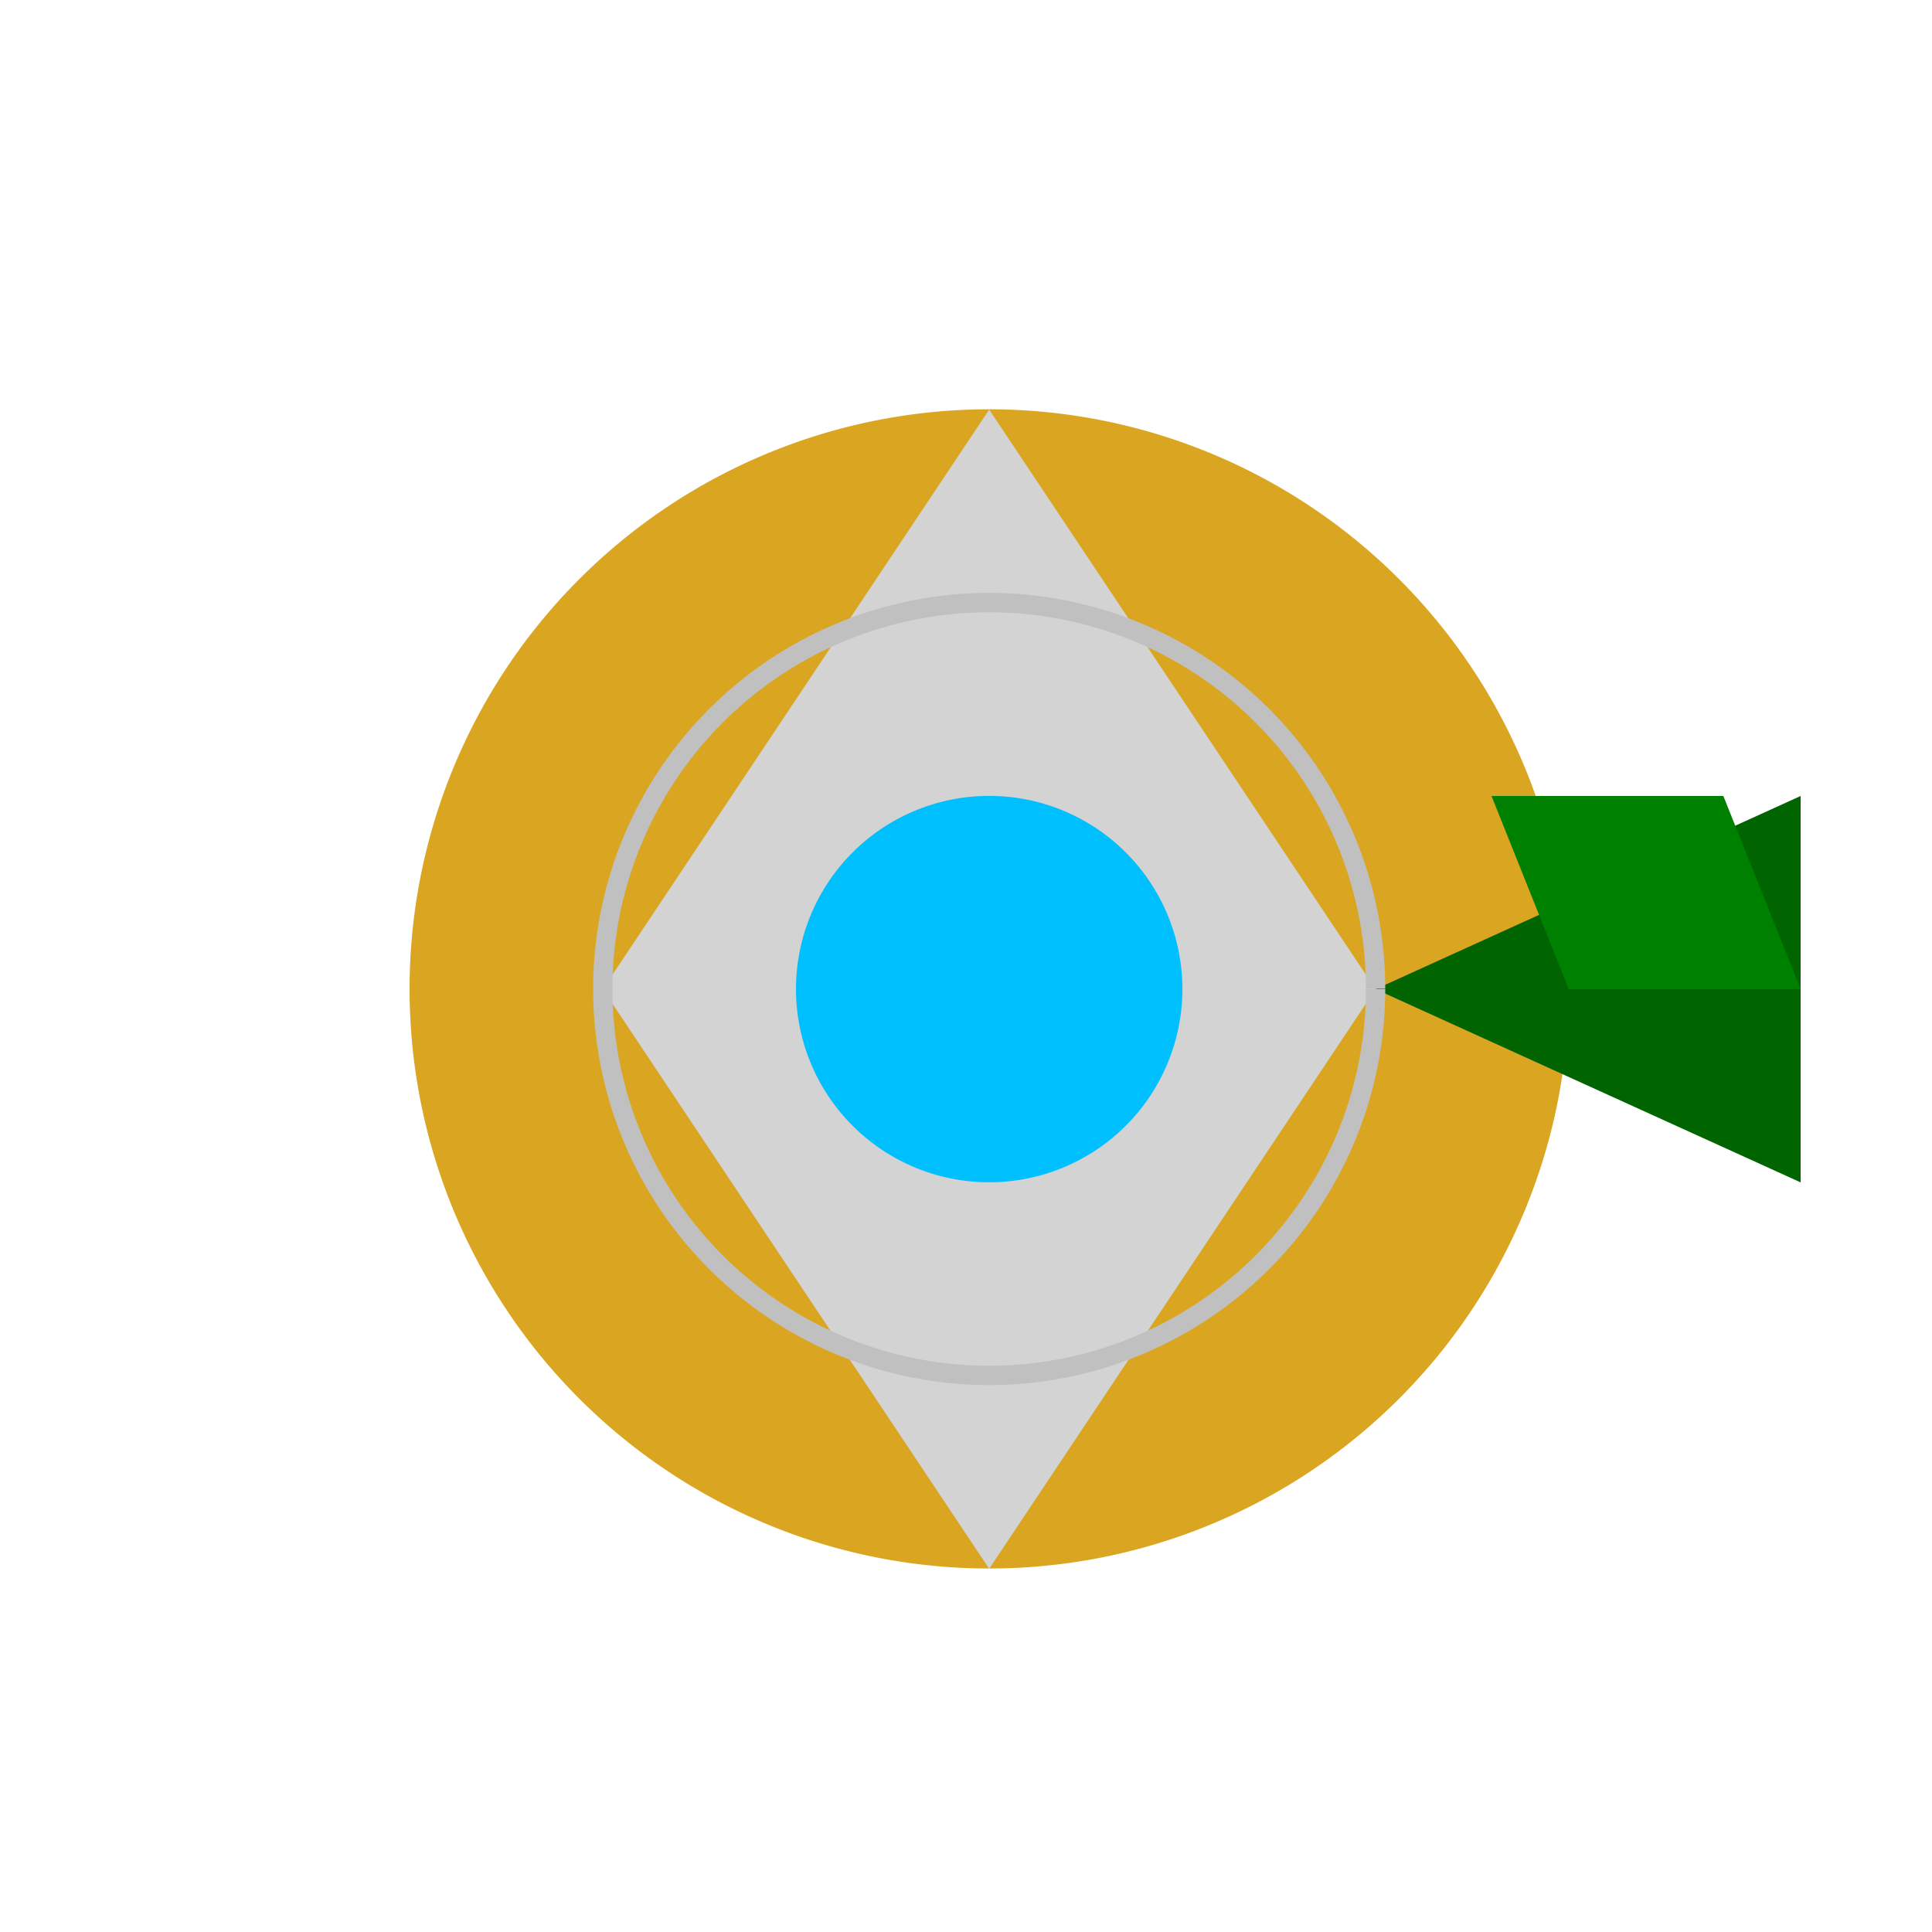
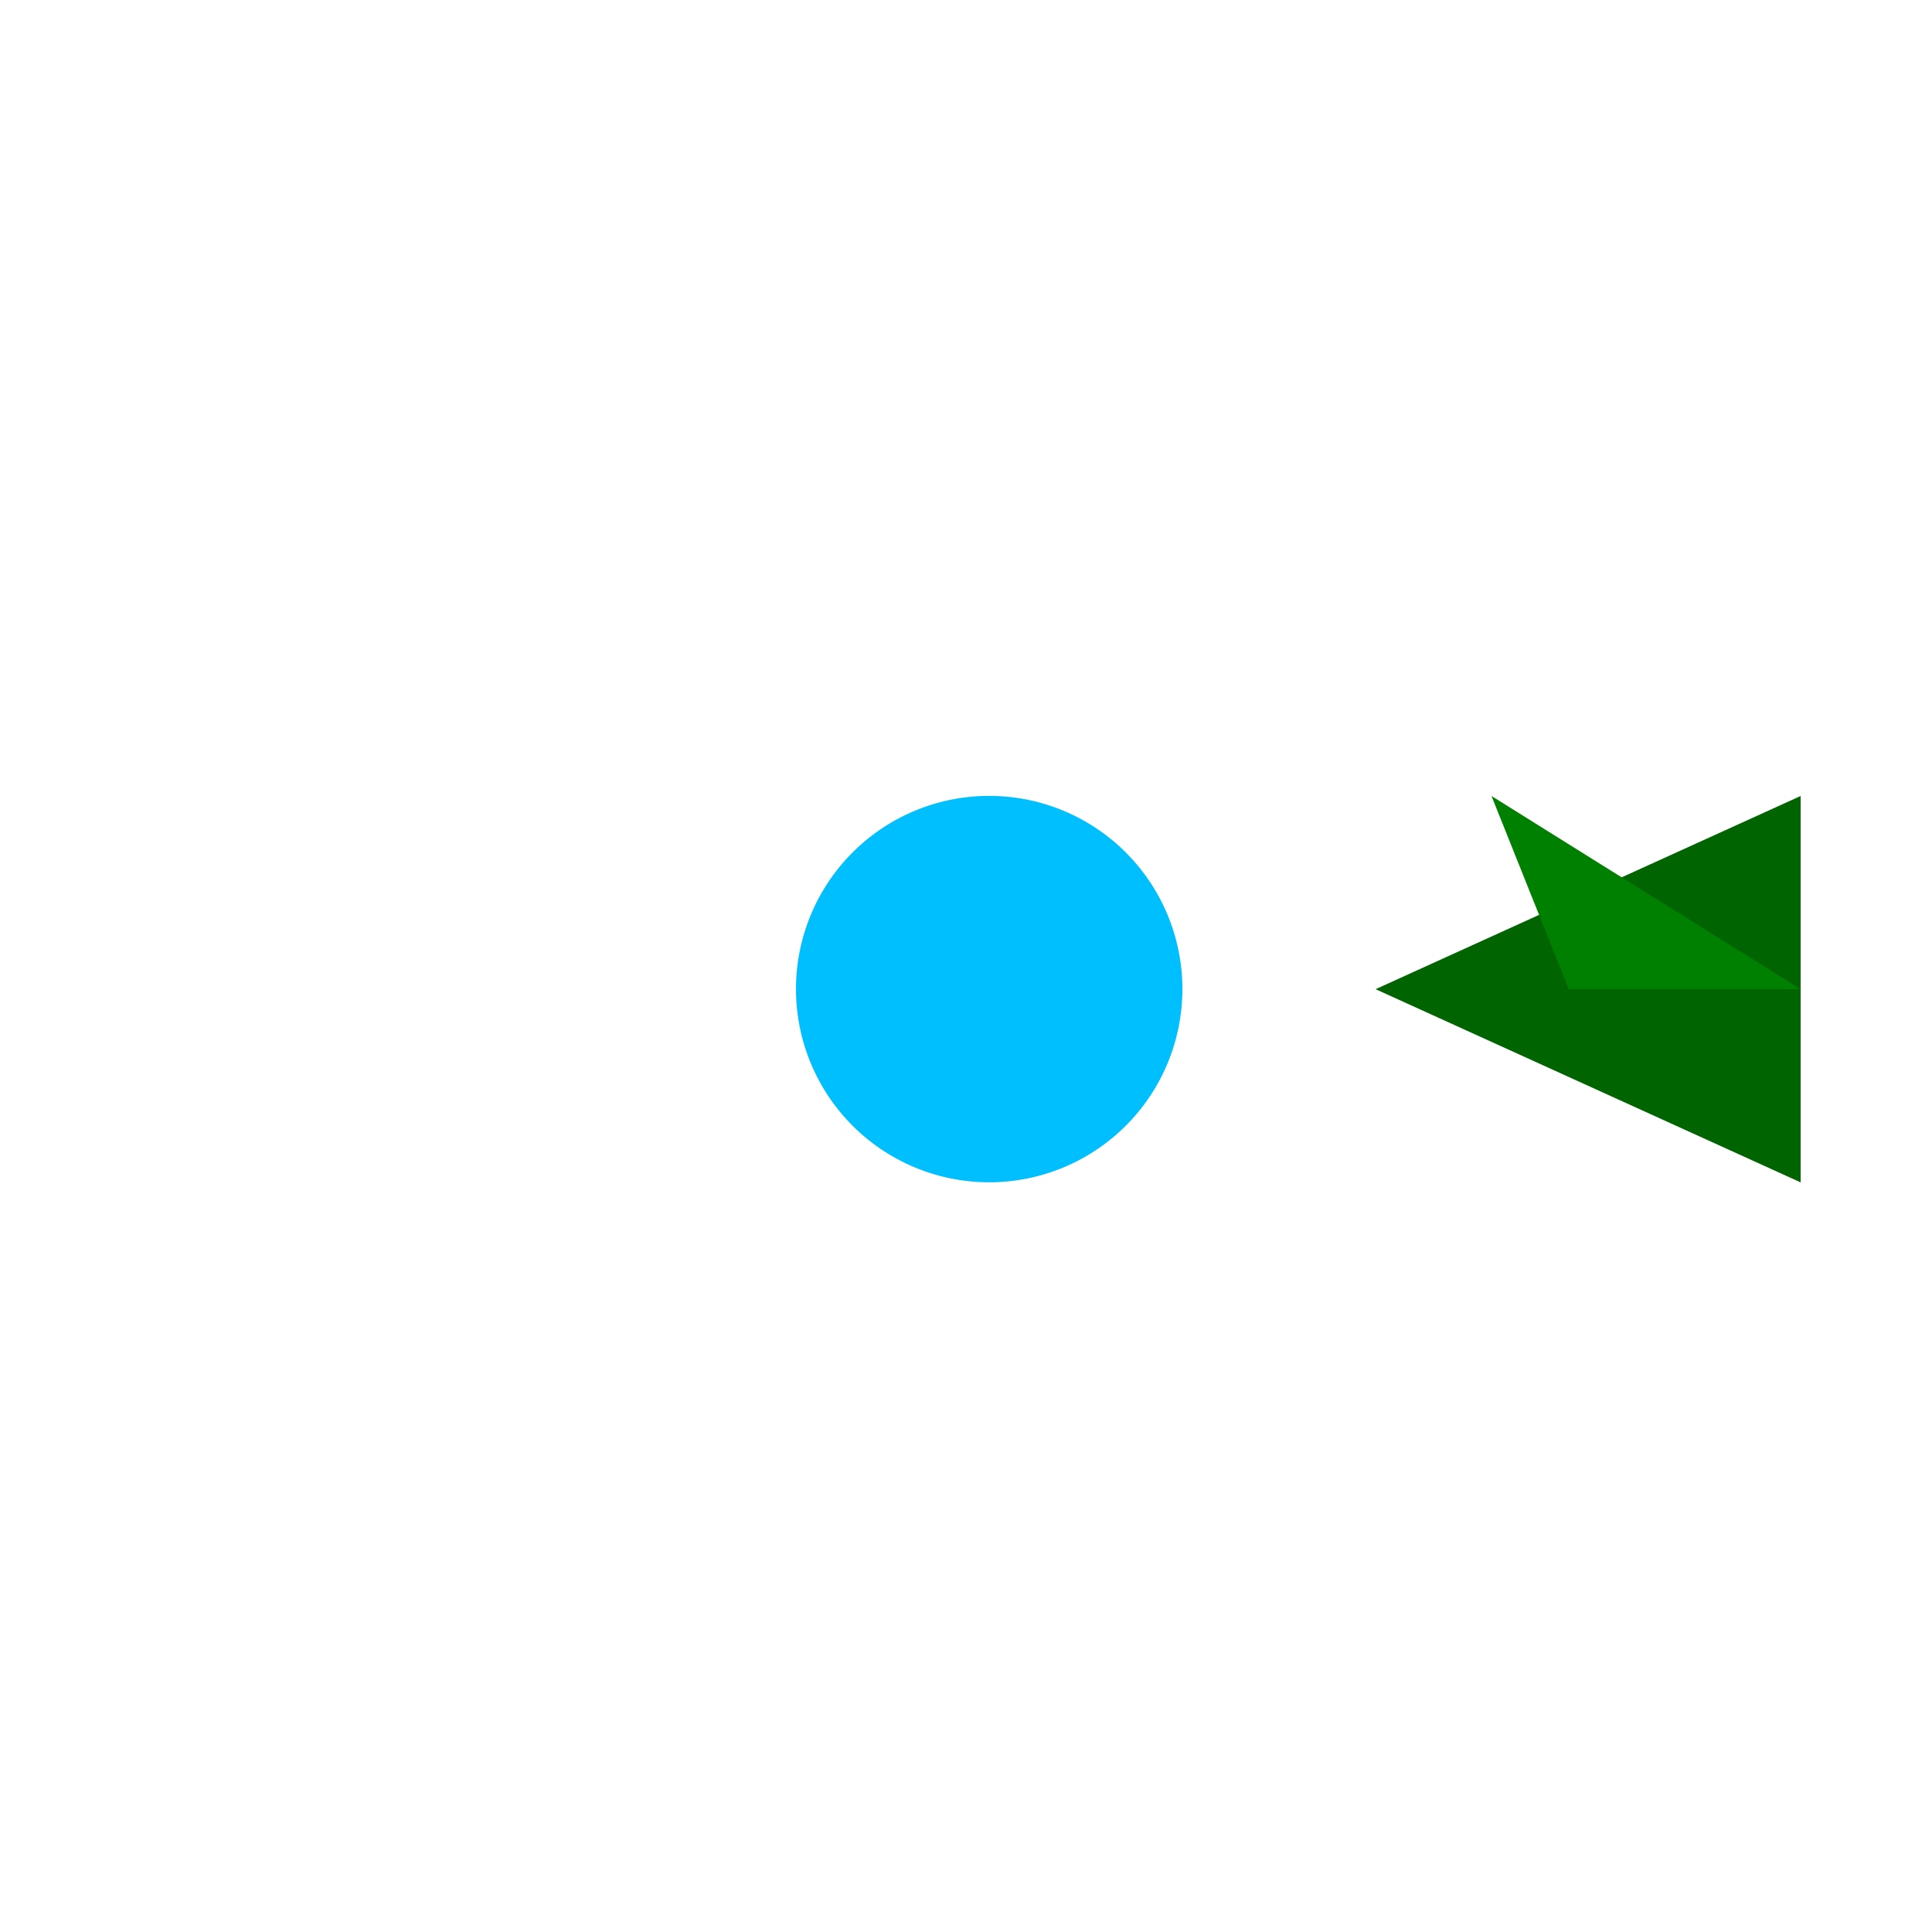
<svg xmlns="http://www.w3.org/2000/svg" width="500" height="500">
  <defs />
  <g>
-     <path fill="goldenrod" stroke="none" paint-order="stroke fill markers" d=" M 406 256 A 150 150 0 1 1 406 255.85" />
-     <path fill="lightgray" stroke="none" paint-order="stroke fill markers" d=" M 256 406 L 156 256 L 256 106 L 356 256" />
    <path fill="darkgreen" stroke="none" paint-order="stroke fill markers" d=" M 356 256 L 466 306 L 466 206 L 356 256" />
-     <path fill="green" stroke="none" paint-order="stroke fill markers" d=" M 406 256 L 466 256 L 446 206 L 386 206 L 406 256" />
-     <path fill="none" stroke="silver" paint-order="fill stroke markers" d=" M 356 256 A 100 100 0 1 1 356 255.9" stroke-miterlimit="10" stroke-width="5" stroke-dasharray="" />
+     <path fill="green" stroke="none" paint-order="stroke fill markers" d=" M 406 256 L 466 256 L 386 206 L 406 256" />
    <path fill="deepskyblue" stroke="none" paint-order="stroke fill markers" d=" M 306 256 A 50 50 0 1 1 306 255.95" />
  </g>
</svg>